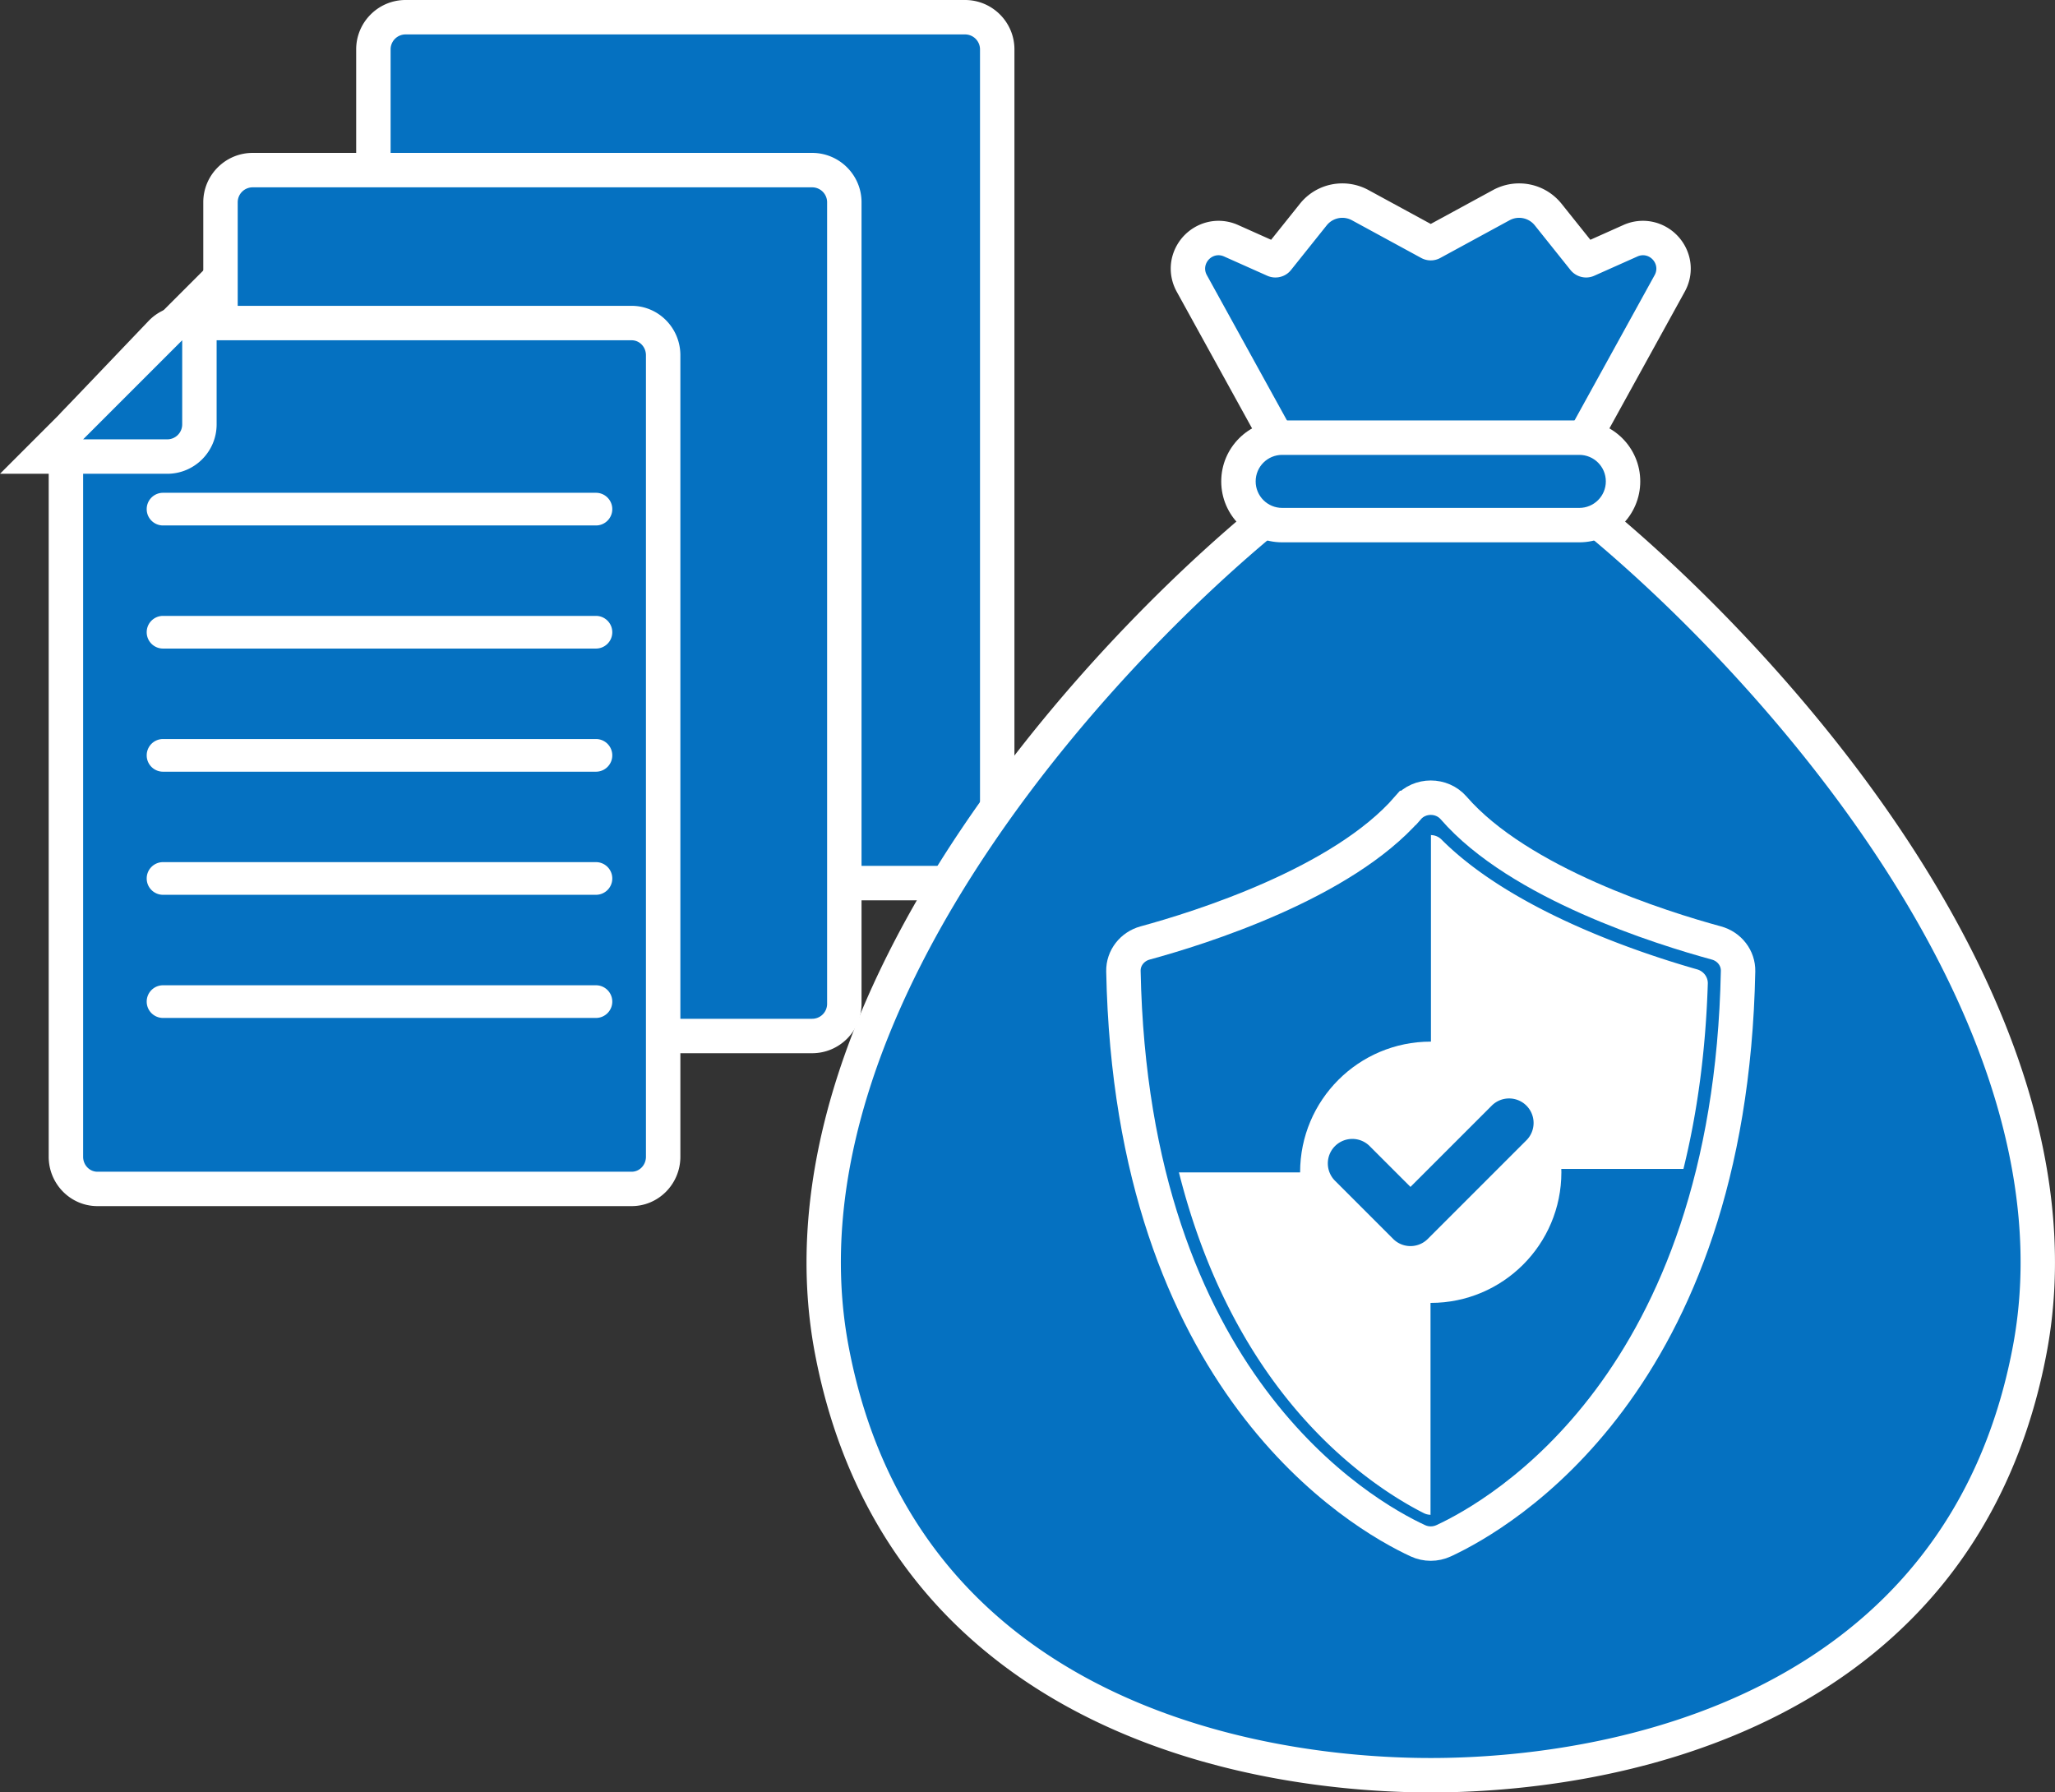
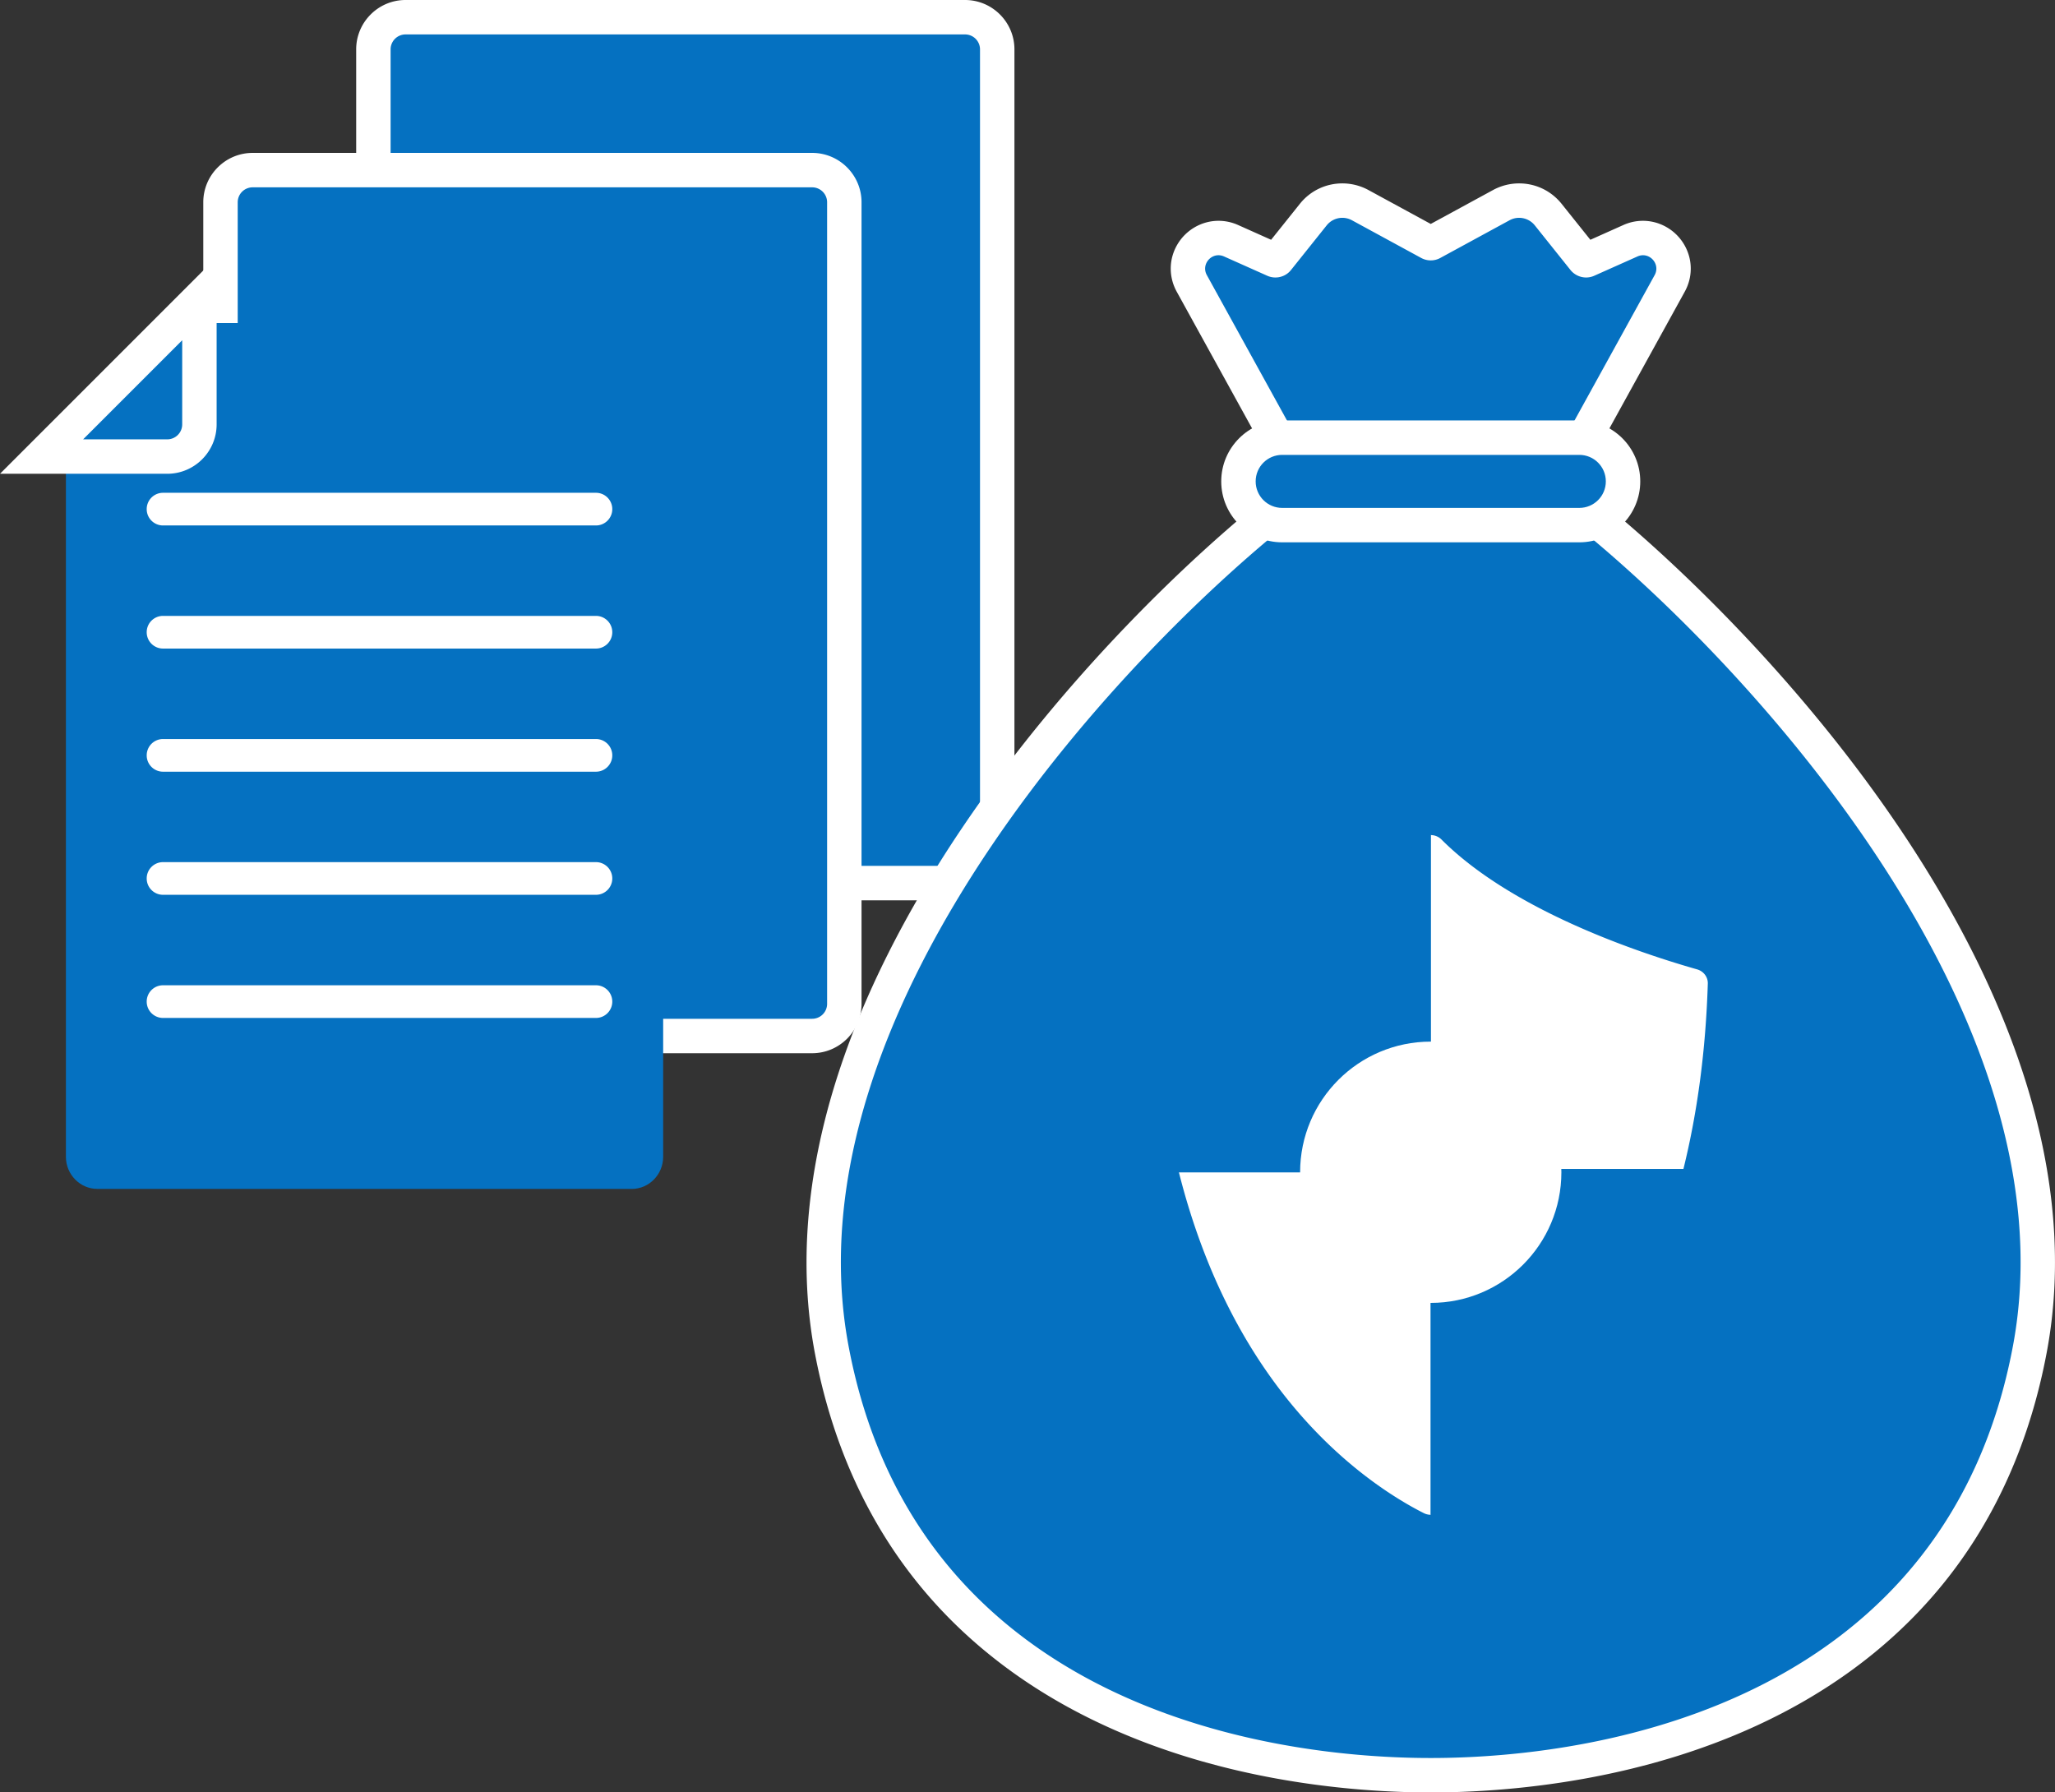
<svg xmlns="http://www.w3.org/2000/svg" id="_レイヤー_1" viewBox="0 0 537.21 468.55">
  <rect x="0" y="0" width="537.21" height="468.55" fill="#333333" stroke="none" />
  <defs>
    <style>.cls-1{fill:#fff}.cls-2{fill:#0571c1}</style>
  </defs>
  <path class="cls-2" d="M106.02 4.5h146.26c4.64 0 8.41 3.77 8.41 8.41v209.53c0 4.64-3.77 8.41-8.41 8.41H106.03c-4.64 0-8.41-3.77-8.41-8.41V12.91c0-4.64 3.77-8.41 8.41-8.41z" />
  <path class="cls-1" d="M252.28 9a3.91 3.91 0 013.91 3.91v209.53a3.91 3.91 0 01-3.91 3.91H106.02a3.91 3.91 0 01-3.91-3.91V12.91A3.91 3.91 0 01106.02 9h146.26m0-9H106.02C98.9 0 93.11 5.79 93.11 12.91v209.53c0 7.12 5.79 12.91 12.91 12.91h146.26c7.12 0 12.91-5.79 12.91-12.91V12.91C265.19 5.79 259.4 0 252.28 0z" />
  <path class="cls-2" d="M66.05 44.47h146.26c4.64 0 8.41 3.77 8.41 8.41v209.53c0 4.64-3.77 8.41-8.41 8.41H66.05c-4.64 0-8.41-3.77-8.41-8.41V52.88c0-4.64 3.77-8.41 8.41-8.41z" />
  <path class="cls-1" d="M212.31 48.97a3.91 3.91 0 013.91 3.91v209.53a3.91 3.91 0 01-3.91 3.91H66.05a3.91 3.91 0 01-3.91-3.91V52.88a3.91 3.91 0 013.91-3.91h146.26m0-9H66.05c-7.12 0-12.91 5.79-12.91 12.91v209.53c0 7.12 5.79 12.91 12.91 12.91h146.26c7.12 0 12.91-5.79 12.91-12.91V52.88c0-7.12-5.79-12.91-12.91-12.91z" />
  <path class="cls-2" d="M25.46 310.79c-4.54 0-8.23-3.77-8.23-8.41V116.47c0-2.21.83-4.29 2.34-5.87l22.55-23.61c1.54-1.61 3.69-2.54 5.89-2.54h117.12c4.54 0 8.23 3.77 8.23 8.41v209.53c0 4.64-3.69 8.41-8.23 8.41H25.46z" />
-   <path class="cls-1" d="M165.13 88.95c2.06 0 3.73 1.75 3.73 3.91v209.53c0 2.16-1.67 3.91-3.73 3.91H25.46c-2.06 0-3.73-1.75-3.73-3.91V116.47c0-1.04.39-2.03 1.09-2.76L45.37 90.1c.7-.73 1.65-1.15 2.64-1.15h117.12m0-9H48.01c-3.43 0-6.76 1.43-9.15 3.93l-22.55 23.61a12.941 12.941 0 00-3.58 8.98v185.91c0 7.12 5.71 12.91 12.73 12.91h139.67c7.02 0 12.73-5.79 12.73-12.91V92.86c0-7.12-5.71-12.91-12.73-12.91z" />
  <path class="cls-2" d="M10.86 119.35l41.27-41.27v32.86c0 4.64-3.77 8.41-8.41 8.41H10.86z" />
  <path class="cls-1" d="M47.63 88.95v21.99a3.91 3.91 0 01-3.91 3.91H21.73l25.9-25.9m9-21.73L41.27 82.58l-25.9 25.9L0 123.85h43.72c7.12 0 12.91-5.79 12.91-12.91V67.22zm99.16 70.14H42.62c-2.36 0-4.27-1.91-4.27-4.27s1.91-4.27 4.27-4.27h113.17c2.36 0 4.27 1.91 4.27 4.27s-1.91 4.27-4.27 4.27zm0 32.18H42.62c-2.36 0-4.27-1.91-4.27-4.27s1.91-4.27 4.27-4.27h113.17c2.36 0 4.27 1.91 4.27 4.27s-1.91 4.27-4.27 4.27zm0 32.19H42.62c-2.36 0-4.27-1.91-4.27-4.27s1.91-4.27 4.27-4.27h113.17c2.36 0 4.27 1.91 4.27 4.27s-1.91 4.27-4.27 4.27zm0 32.18H42.62c-2.36 0-4.27-1.91-4.27-4.27s1.91-4.27 4.27-4.27h113.17c2.36 0 4.27 1.91 4.27 4.27s-1.91 4.27-4.27 4.27zm0 32.19H42.62c-2.36 0-4.27-1.91-4.27-4.27s1.91-4.27 4.27-4.27h113.17c2.36 0 4.27 1.91 4.27 4.27s-1.91 4.27-4.27 4.27z" />
  <path class="cls-2" d="M374.02 464.05c-31.83 0-137.19-8.03-156.61-111.34-7.47-39.75 5.63-86.04 37.89-133.85 26.85-39.79 61.67-72.98 85.3-90.76.3-.22.39-.62.21-.95l-29.25-53.06c-1.38-2.5-1.34-5.46.1-7.9 1.44-2.45 4.08-3.96 6.88-3.96 1.13 0 2.23.24 3.29.71l11.29 5.04a.758.758 0 00.88-.22l9.32-11.66a9.71 9.71 0 017.61-3.66c1.62 0 3.23.41 4.65 1.18l18.1 9.85a.73.73 0 00.7 0l18.1-9.85a9.822 9.822 0 014.65-1.18c2.98 0 5.75 1.33 7.61 3.66l9.33 11.66a.745.745 0 00.88.22l11.29-5.04c1.05-.47 2.16-.71 3.29-.71 2.8 0 5.43 1.52 6.88 3.96 1.44 2.44 1.48 5.4.1 7.9l-29.24 53.06c-.18.33-.09.72.21.95 23.63 17.78 58.45 50.96 85.3 90.76 32.26 47.81 45.36 94.1 37.89 133.85-19.43 103.31-124.79 111.34-156.61 111.34z" />
  <path class="cls-1" d="M397.12 56.94c1.55 0 3.07.69 4.1 1.97l9.32 11.66a5.256 5.256 0 004.09 1.97c.72 0 1.45-.15 2.14-.46l11.29-5.04c.49-.22.98-.32 1.45-.32 2.47 0 4.4 2.73 3.04 5.2l-29.25 53.06a5.24 5.24 0 001.44 6.72c46.03 34.64 138.21 131.12 121.47 220.18-17.2 91.5-104.97 107.68-152.19 107.68s-134.99-16.18-152.19-107.68c-16.75-89.07 75.44-185.55 121.47-220.18a5.237 5.237 0 001.44-6.72l-29.25-53.06c-1.36-2.47.57-5.2 3.04-5.2.47 0 .96.1 1.45.32l11.29 5.04c.69.31 1.42.46 2.14.46 1.56 0 3.08-.69 4.09-1.97l9.32-11.66a5.245 5.245 0 014.1-1.97c.85 0 1.71.21 2.5.64l18.1 9.85c.78.42 1.64.64 2.5.64s1.72-.21 2.5-.64l18.1-9.85c.79-.43 1.65-.64 2.5-.64m0-9c-2.37 0-4.72.6-6.8 1.73l-16.3 8.87-16.3-8.87a14.286 14.286 0 00-6.8-1.73c-4.35 0-8.41 1.95-11.12 5.35l-7.51 9.39-8.63-3.86c-1.63-.73-3.36-1.1-5.12-1.1-4.38 0-8.5 2.37-10.75 6.18-2.26 3.83-2.32 8.45-.17 12.36l27.68 50.22c-23.82 18.42-57.53 51.03-83.73 89.86-15.07 22.34-26.13 44.45-32.87 65.71-7.97 25.17-9.89 49.22-5.71 71.49 4.3 22.86 13.11 42.83 26.18 59.35 11.32 14.31 25.91 26.13 43.37 35.14 34.61 17.86 72.17 20.53 91.48 20.53s56.88-2.67 91.48-20.53c17.46-9.01 32.05-20.83 43.37-35.14 13.08-16.52 21.89-36.49 26.18-59.35 4.19-22.27 2.27-46.32-5.71-71.49-6.74-21.26-17.8-43.37-32.87-65.71-26.19-38.82-59.9-71.44-83.73-89.86l27.68-50.22c2.16-3.91 2.09-8.53-.17-12.36-2.25-3.81-6.37-6.18-10.75-6.18-1.76 0-3.49.37-5.12 1.1l-8.63 3.86-7.51-9.39c-2.72-3.4-6.77-5.35-11.12-5.35z" />
  <path class="cls-2" d="M335.18 137.26c-6.3 0-11.43-5.13-11.43-11.43s5.13-11.43 11.43-11.43h77.68c6.3 0 11.43 5.13 11.43 11.43s-5.13 11.43-11.43 11.43h-77.68z" />
  <path class="cls-1" d="M412.86 118.91c3.83 0 6.93 3.1 6.93 6.93 0 3.83-3.1 6.93-6.93 6.93h-77.68c-3.83 0-6.93-3.1-6.93-6.93 0-3.83 3.1-6.93 6.93-6.93h77.68m0-9h-77.68c-8.78 0-15.93 7.14-15.93 15.93s7.14 15.93 15.93 15.93h77.68c8.78 0 15.93-7.14 15.93-15.93s-7.14-15.93-15.93-15.93z" />
-   <path d="M368.03 211.21c-17.15 19.76-54.38 31.4-68.67 35.29-3.41.93-5.75 3.96-5.68 7.36 2.12 107.54 61.99 141.97 76.97 148.91 2.13.99 4.61.99 6.74 0 14.97-6.94 74.85-41.37 76.97-148.91.07-3.41-2.27-6.44-5.68-7.36-14.29-3.89-51.52-15.54-68.67-35.29-3.11-3.58-8.85-3.58-11.97 0z" stroke="#fff" stroke-miterlimit="10" stroke-width="9" fill="#0571c1" />
  <path class="cls-1" d="M440.07 305.6c3.7-14.95 5.84-31.18 6.38-48.49.05-1.7-1.11-3.23-2.81-3.71-15.79-4.5-48.41-15.51-66.82-33.95a3.959 3.959 0 00-2.8-1.15v87.29h66.05zm-131.89.84c6.2 24.62 16.62 45.75 30.99 62.5 13.09 15.26 26.33 23.22 33.04 26.61.56.28 1.18.43 1.8.43v-89.53h-65.84z" />
  <path class="cls-2" d="M374.02 305.6v-87.29c-1.02 0-2.04.38-2.8 1.15-18.41 18.44-51.03 29.45-66.82 33.95-1.7.48-2.86 2.01-2.81 3.71.55 17.63 2.77 34.14 6.6 49.33h65.84v-.84z" />
  <path class="cls-2" d="M408.86 368.94c14.53-16.94 25.03-38.36 31.21-63.34h-66.05v90.38c.62 0 1.24-.14 1.8-.43 6.72-3.38 19.95-11.34 33.05-26.61z" />
  <circle class="cls-1" cx="374.02" cy="306.44" r="34.15" />
-   <path class="cls-2" d="M368.72 325.74c-1.64 0-3.28-.63-4.53-1.88l-15.2-15.2a6.41 6.41 0 010-9.06 6.41 6.41 0 019.06 0l10.67 10.67 21.25-21.25a6.41 6.41 0 019.06 0 6.41 6.41 0 010 9.06l-25.78 25.78a6.392 6.392 0 01-4.53 1.88z" />
</svg>